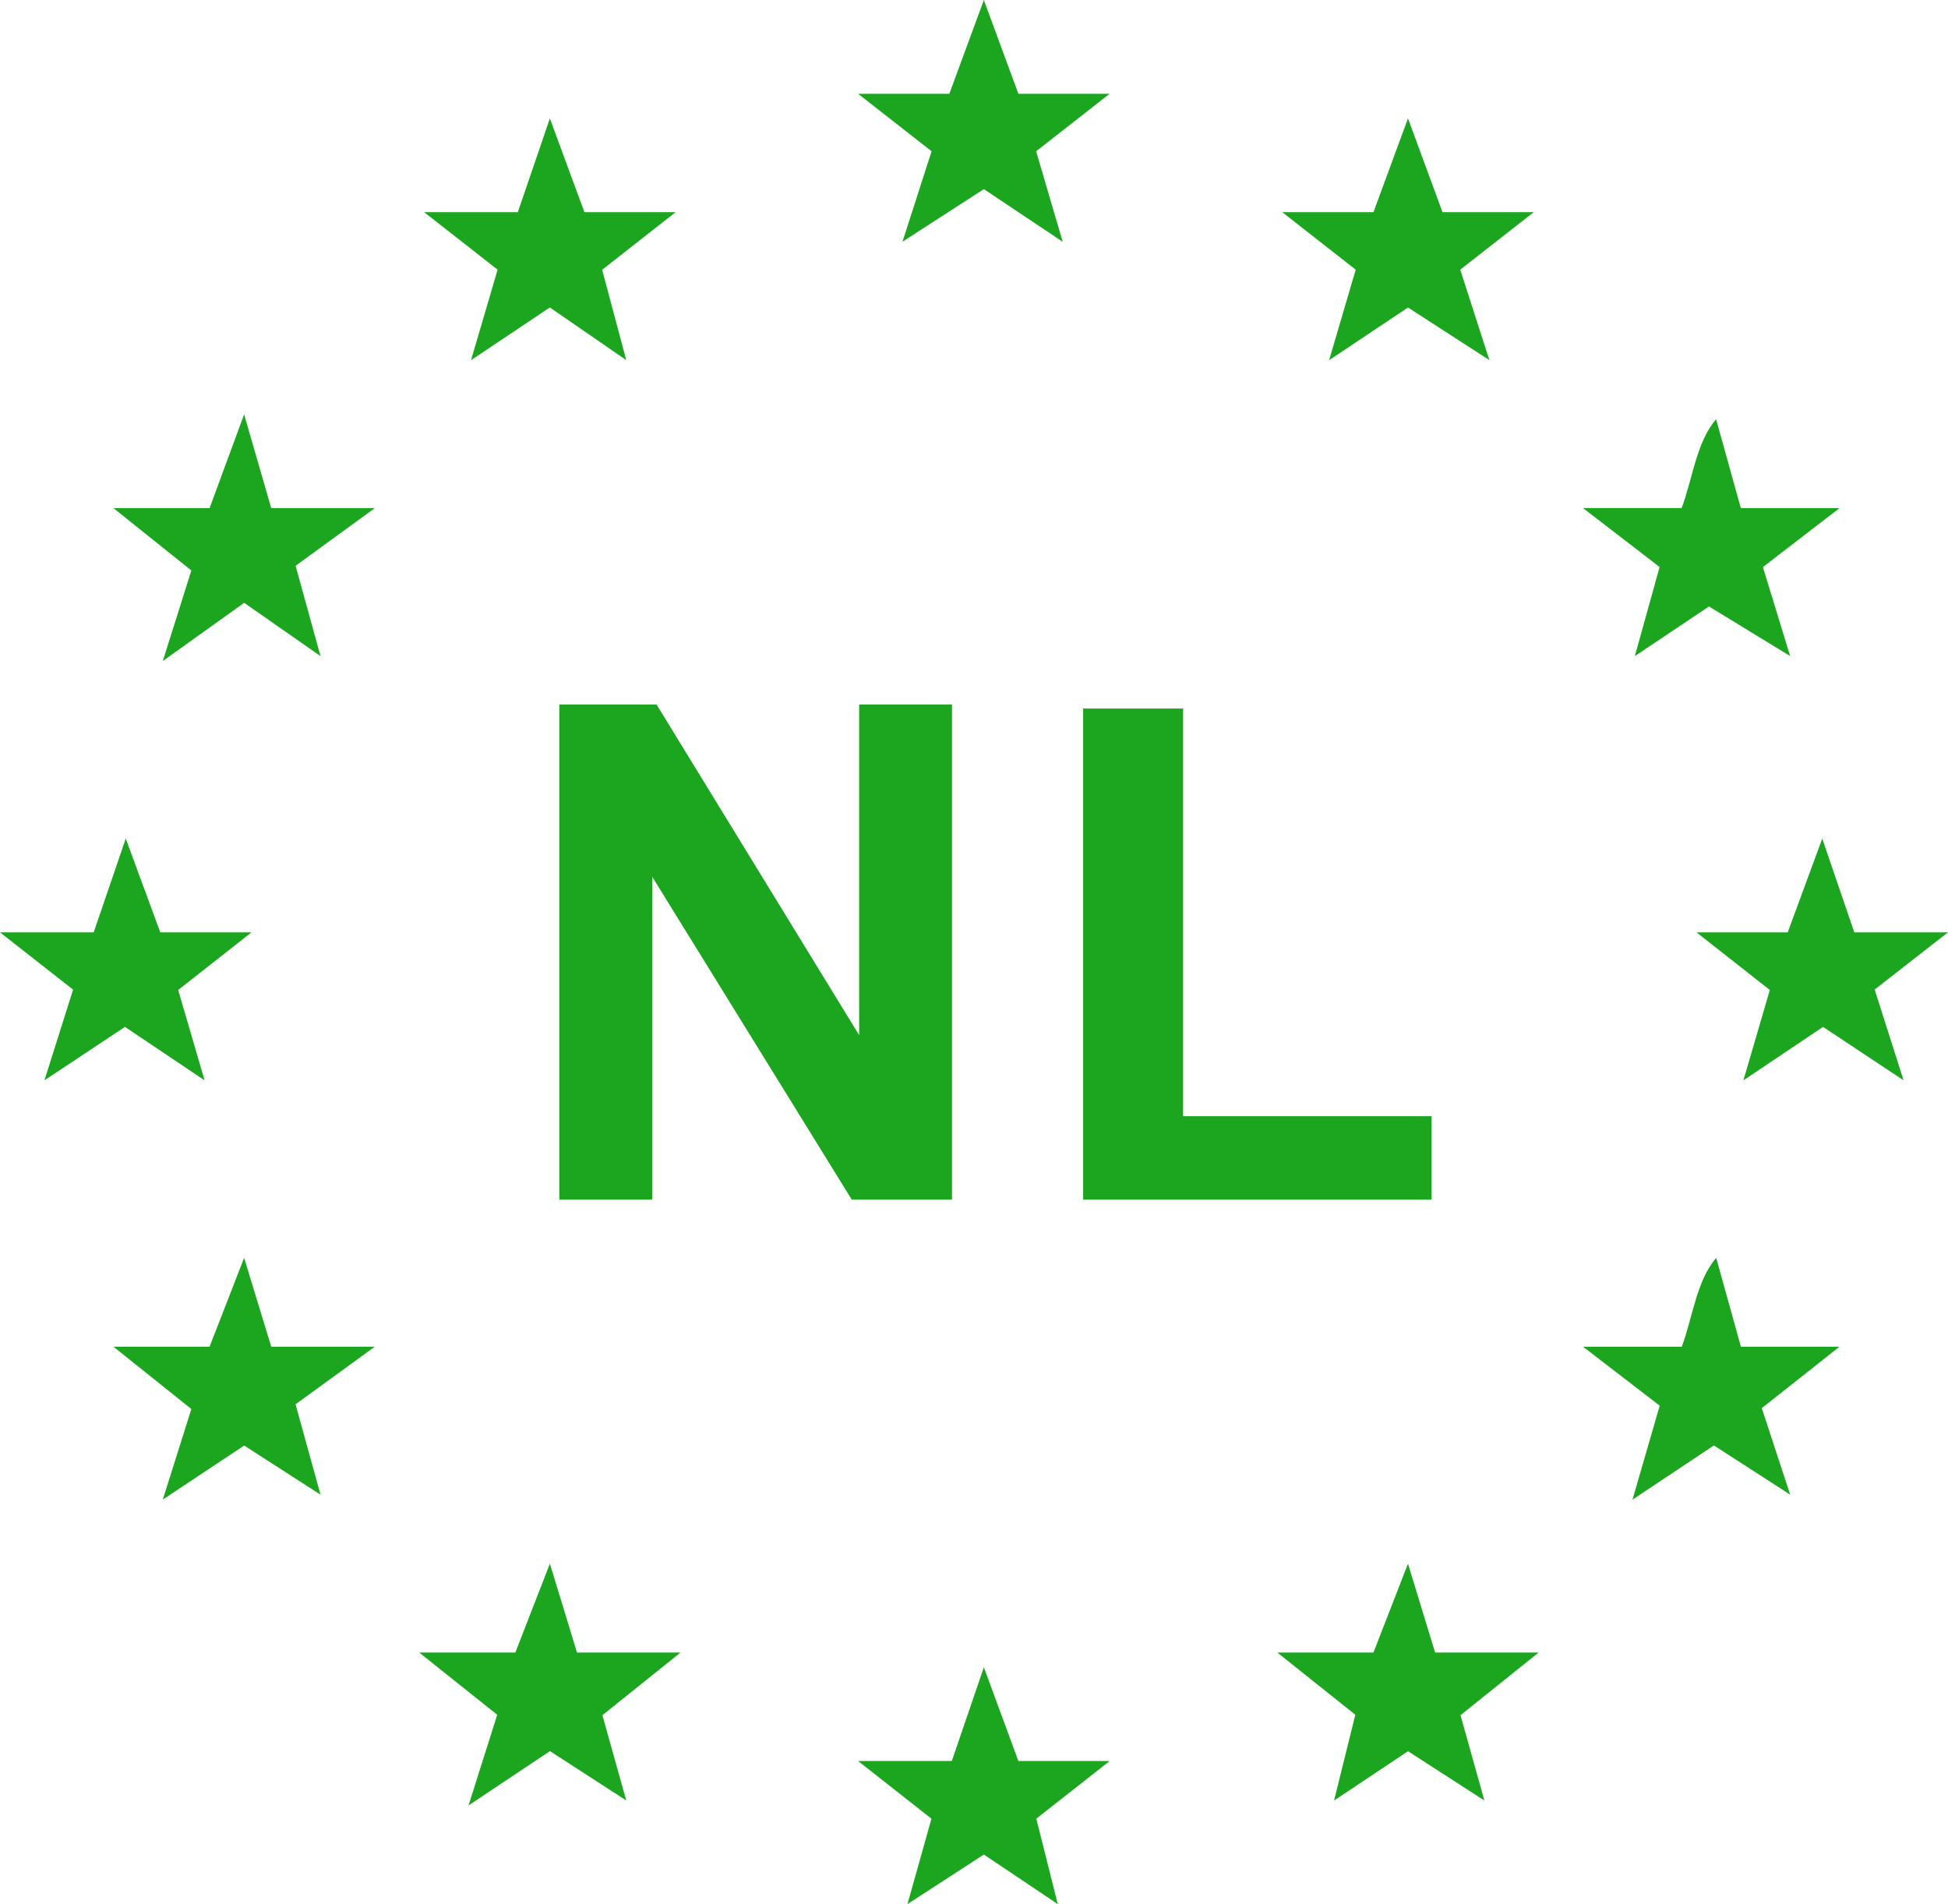
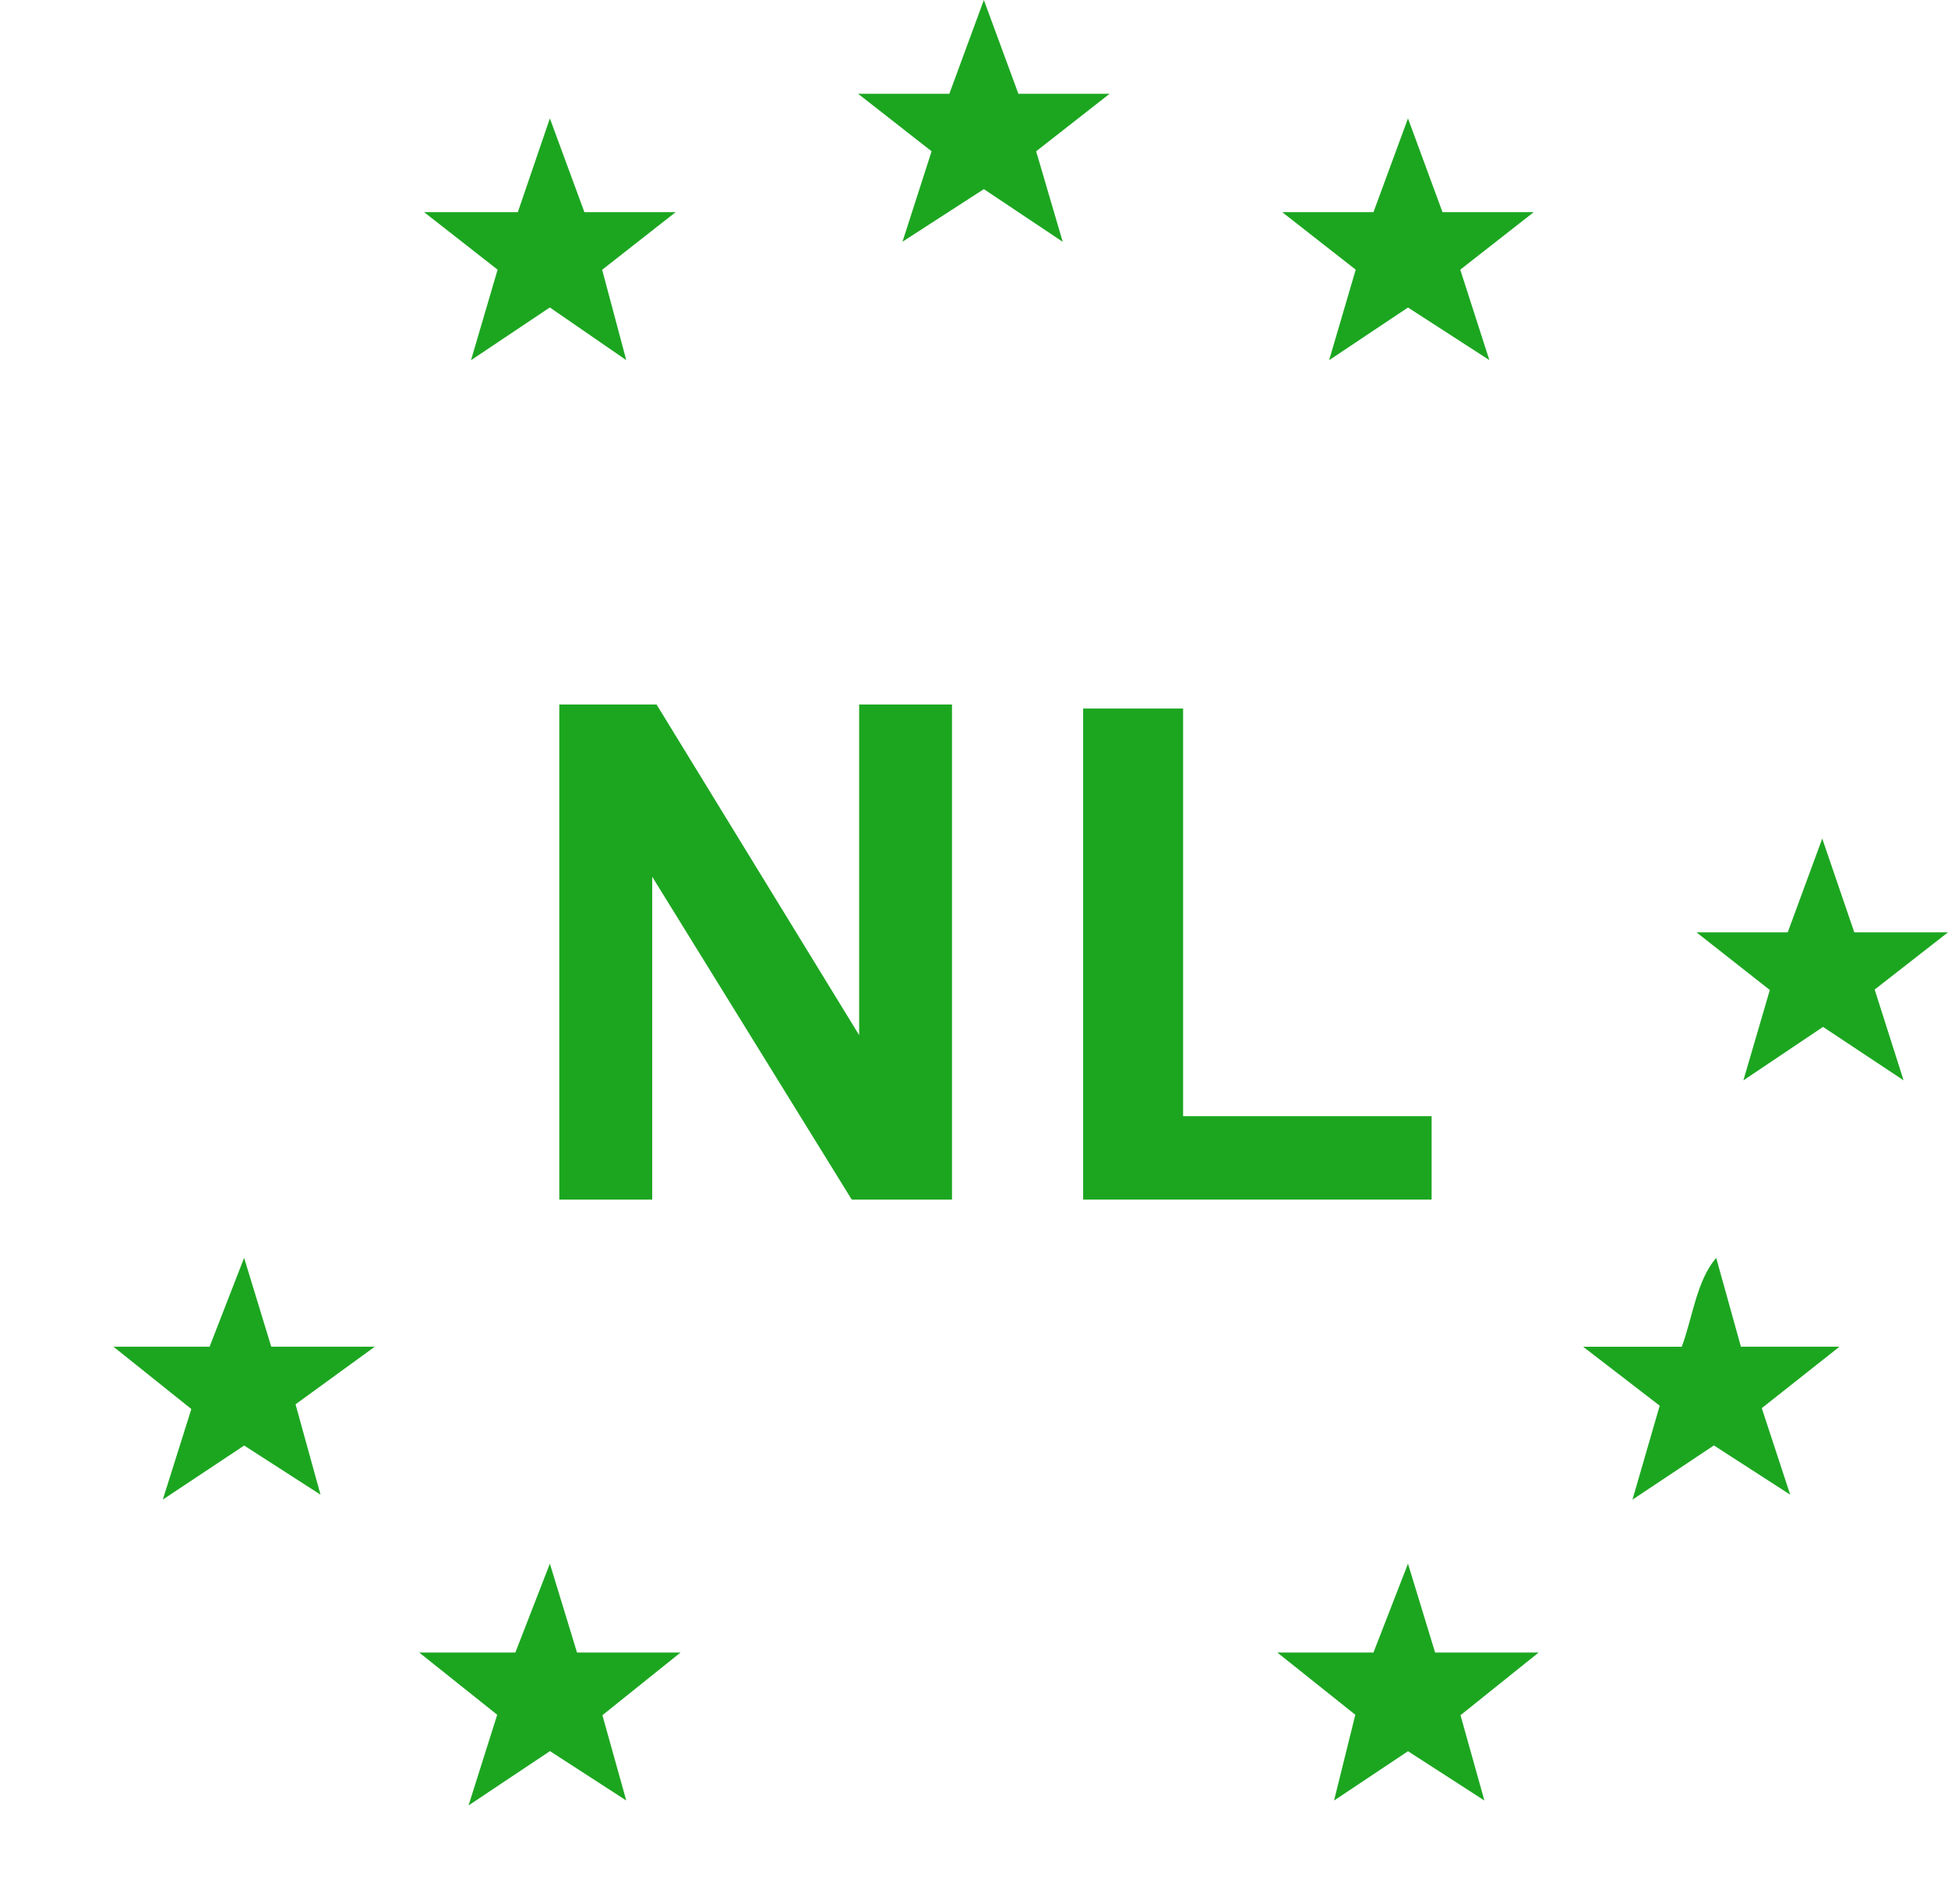
<svg xmlns="http://www.w3.org/2000/svg" id="Layer_2" data-name="Layer 2" viewBox="0 0 395 386.02">
  <defs>
    <style>      .cls-1 {        fill: #1ca620;      }    </style>
  </defs>
  <g id="Layer_2-2" data-name="Layer 2">
    <g>
      <polygon class="cls-1" points="117 335.01 138 335.01 122.15 347.72 126.99 365.01 111.52 355 95.01 366.01 100.82 347.63 85 335.01 104.5 335.01 111.5 317 117 335.01" />
      <polygon class="cls-1" points="291 335.01 312 335.01 296.15 347.72 300.99 365.01 285.5 355.02 270.51 365.02 274.82 347.63 259 335.01 278.5 335.01 285.5 317 291 335.01" />
      <path class="cls-1" d="M353,273.01h20l-15.76,12.46,5.76,17.54-15.47-9.98-16.51,10.99,5.52-19.05-15.53-11.95h20c2.17-5.72,3-13.45,6.99-18l5.01,18h0Z" />
      <polygon class="cls-1" points="55 273.01 76 273.01 59.93 284.69 64.99 303.01 49.51 293.05 33.01 304.01 38.8 285.65 23 273.01 42.5 273.01 49.5 255 55 273.01" />
-       <polygon class="cls-1" points="55 103.01 76 103.01 59.94 114.7 64.99 133.01 49.51 122.21 33.01 134.01 38.8 115.65 23 103.01 42.5 103.01 49.5 84 55 103.01" />
-       <path class="cls-1" d="M353,103.01h20l-15.53,11.95,5.52,18.04-16.45-10.05-15.04,10.06,5.02-18.06-15.53-11.95h20c2.17-5.72,3-13.45,6.99-18l5.01,18h.01Z" />
      <polygon class="cls-1" points="225 19.01 210.1 30.67 215.49 49.02 199.5 38.34 183 49 188.9 30.67 174 19.01 192.5 19.01 199.5 0 206.5 19.01 225 19.01" />
      <polygon class="cls-1" points="137 43.01 122.1 54.69 126.99 73.01 111.49 62.33 95.51 73.02 100.9 54.67 86 43.01 105 43.01 111.5 24 118.5 43.01 137 43.01" />
      <polygon class="cls-1" points="311 43.01 296.1 54.67 302 73 285.5 62.34 269.51 73.02 274.9 54.67 260 43.01 278.5 43.01 285.5 24 292.5 43.01 311 43.01" />
      <polygon class="cls-1" points="376 189.01 395 189.01 380.13 200.61 385.99 219.01 369.66 208.18 353.51 219.02 358.87 200.7 344 189.01 362.5 189.01 369.5 170 376 189.01" />
-       <polygon class="cls-1" points="51 189.01 36.13 200.7 41.49 219.02 25.34 208.18 9.01 219.01 14.82 200.63 0 189.01 19 189.01 25.5 170 32.5 189.01 51 189.01" />
-       <polygon class="cls-1" points="225 357.01 210.13 368.7 214.49 386.02 199.5 375.97 184.01 386.01 188.87 368.7 174 357.01 193 357.01 199.5 338 206.5 357.01 225 357.01" />
    </g>
    <g>
      <path class="cls-1" d="M113.41,243.19v-100.37h19.72l41.08,67.03v-67.03h18.83v100.37h-20.33l-40.46-65.45v65.45h-18.83Z" />
      <path class="cls-1" d="M219.63,243.19v-99.55h20.27v82.64h50.39v16.91h-70.65Z" />
    </g>
  </g>
</svg>